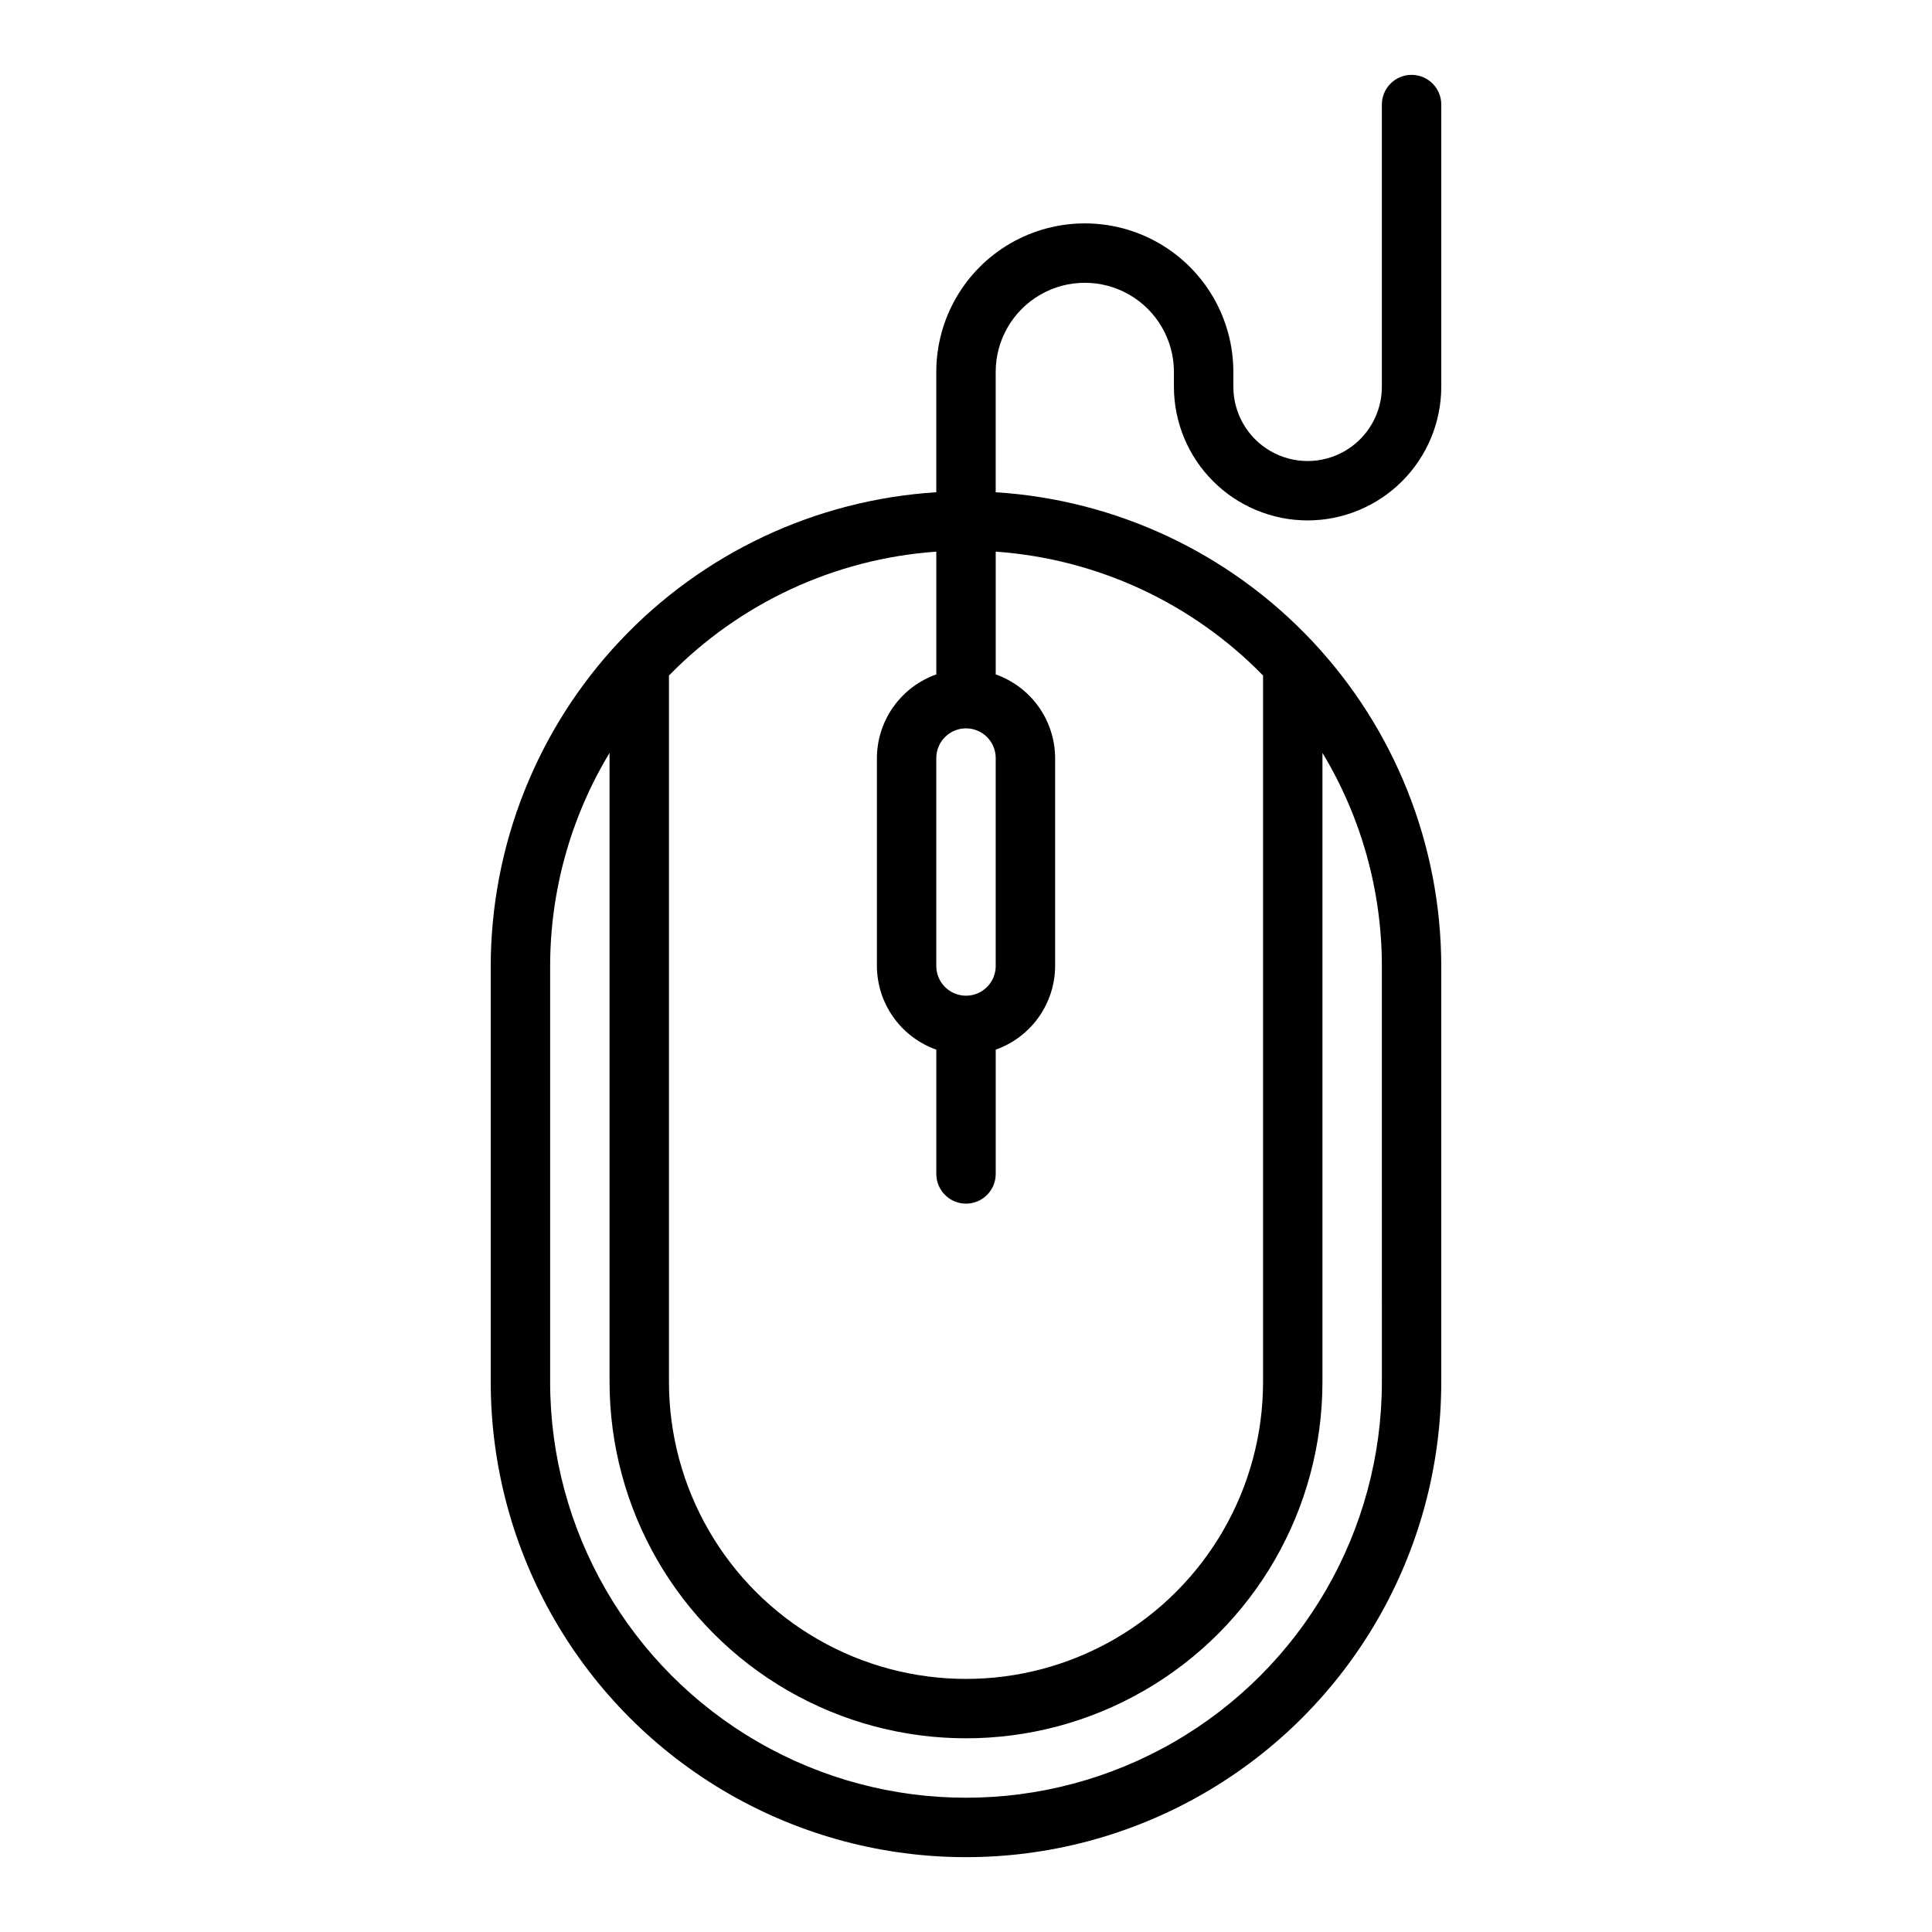
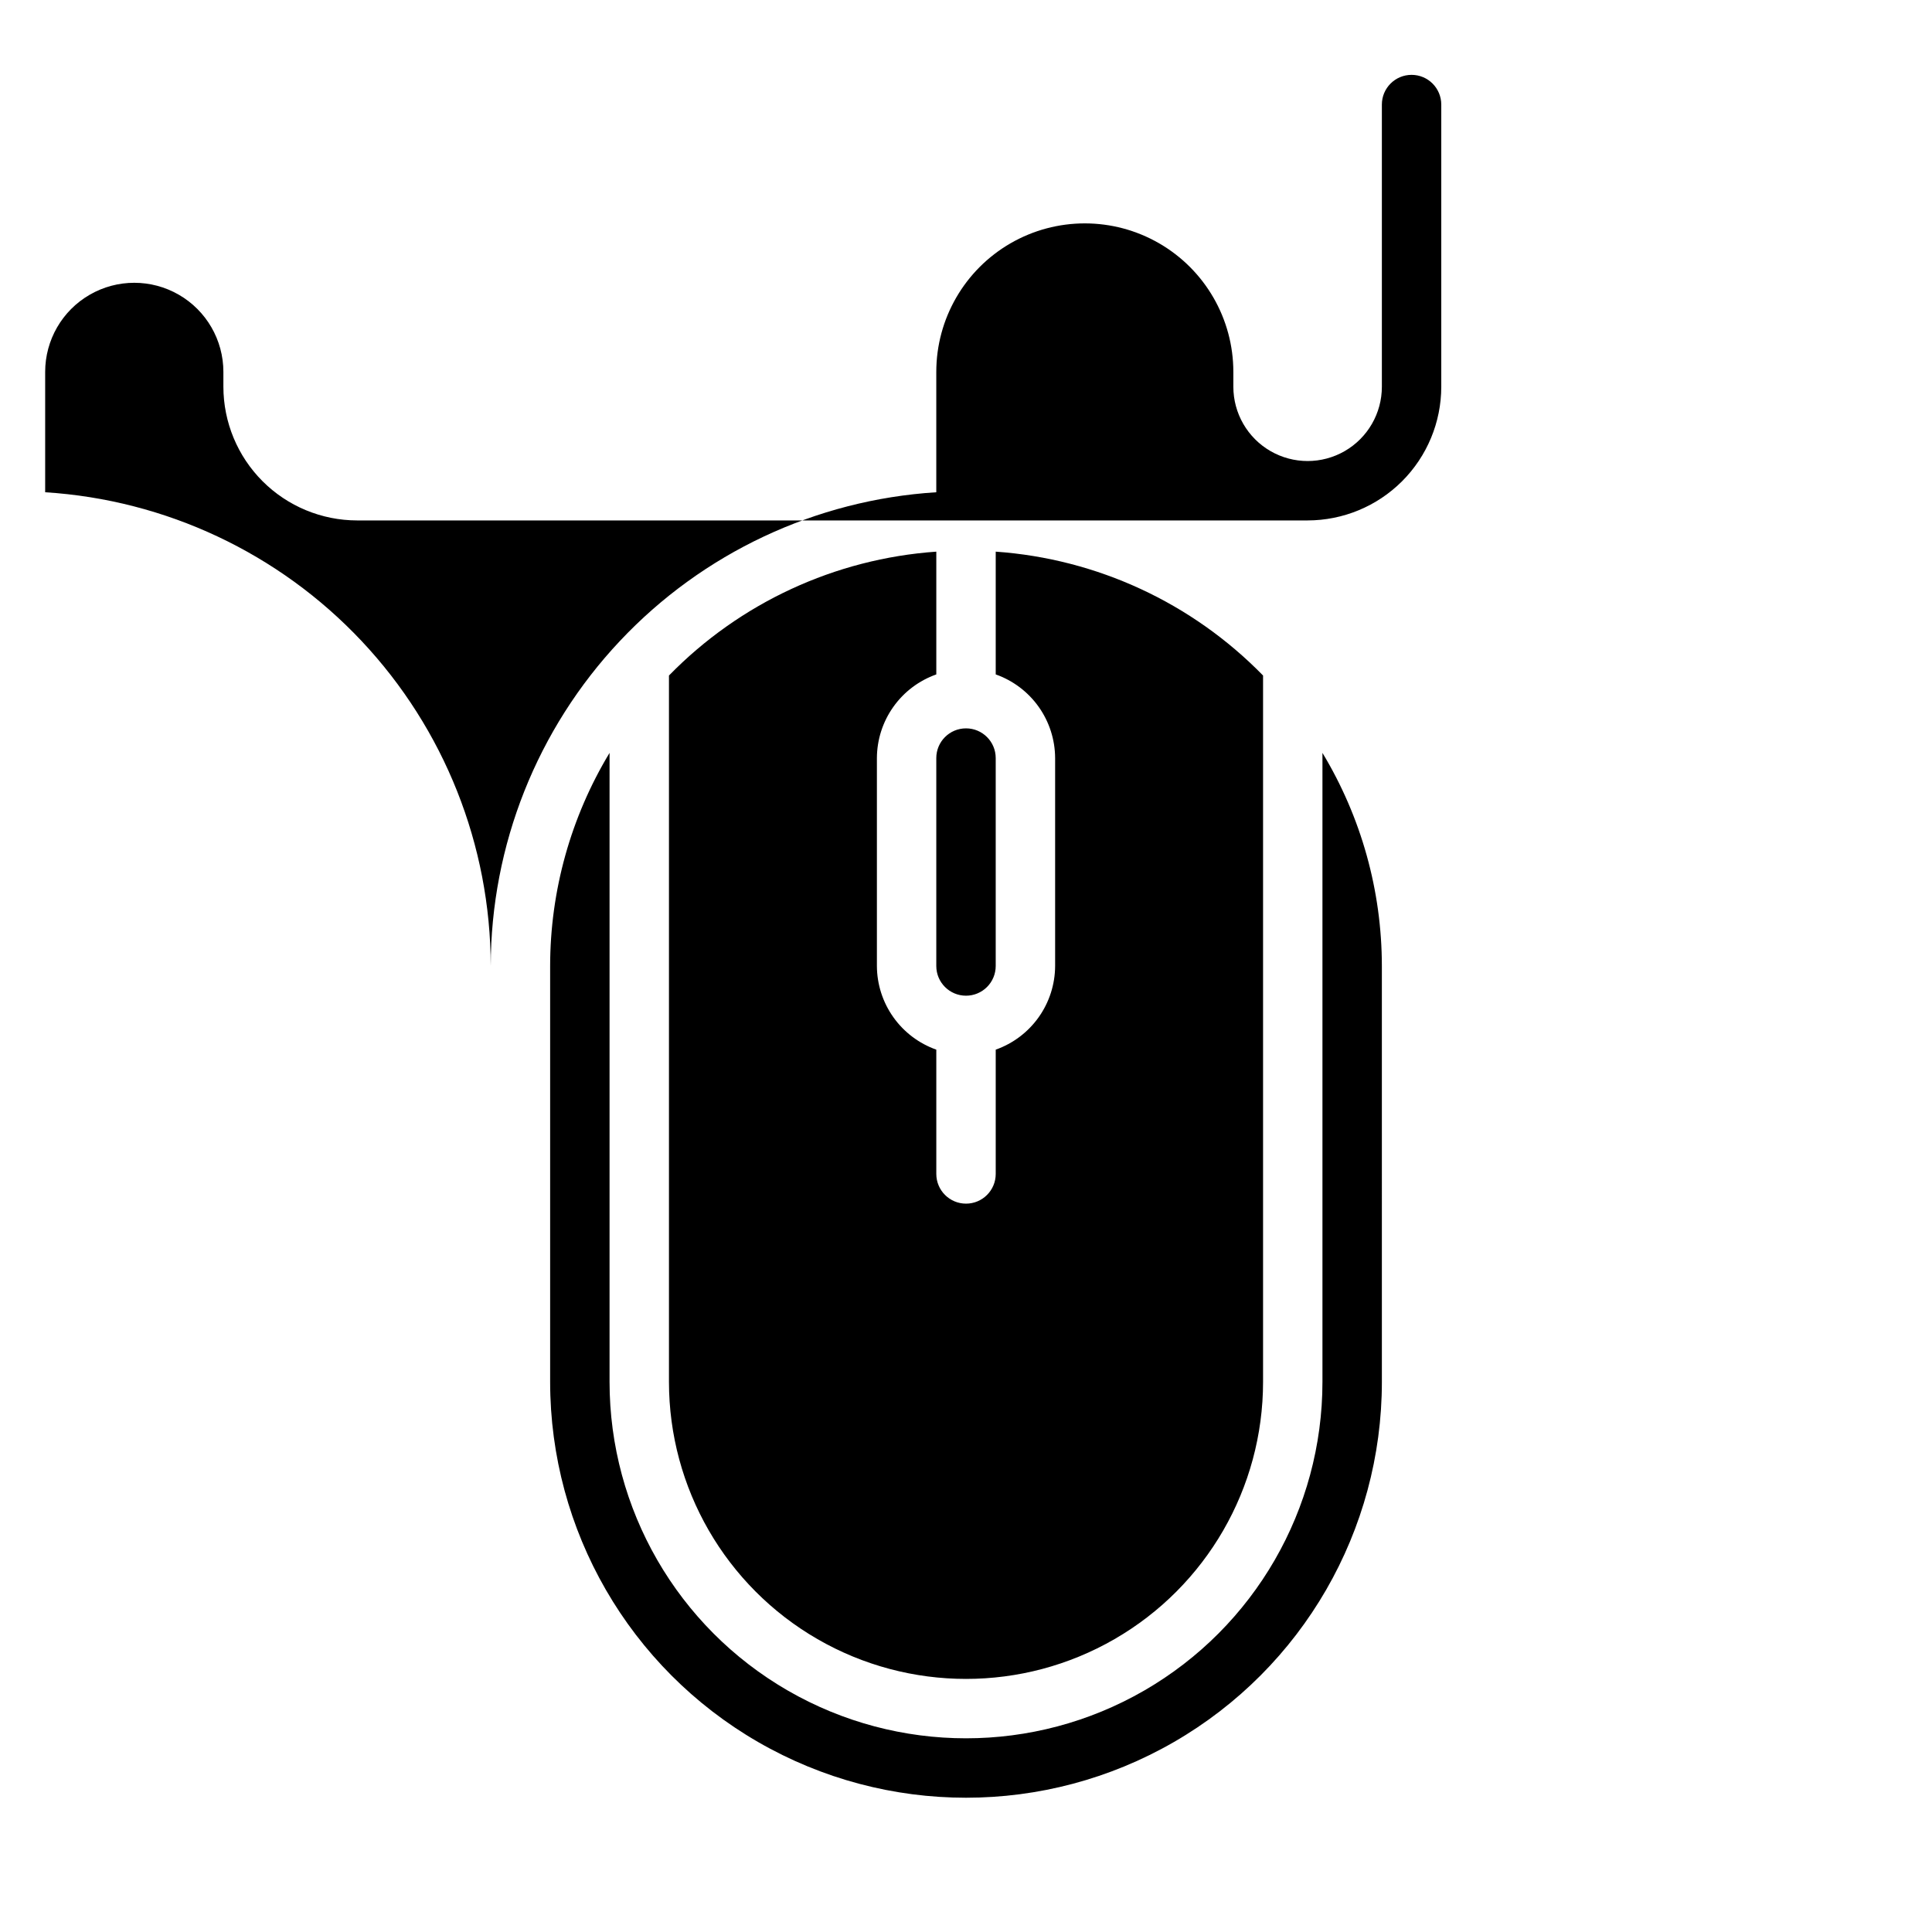
<svg xmlns="http://www.w3.org/2000/svg" fill="#000000" width="800px" height="800px" version="1.1" viewBox="144 144 512 512">
-   <path d="m490.53 281.92c9.391-0.012 18.395-3.746 25.035-10.387s10.379-15.645 10.387-25.039v-74.781c0-4.348-3.523-7.875-7.871-7.875s-7.871 3.527-7.871 7.875v74.785-0.004c0 7.031-3.75 13.531-9.84 17.047-6.09 3.516-13.59 3.516-19.68 0-6.09-3.516-9.84-10.016-9.84-17.047v-3.934c0-14.062-7.504-27.055-19.68-34.086-12.18-7.031-27.184-7.031-39.363 0-12.176 7.031-19.68 20.023-19.68 34.086v31.891c-31.945 2.012-61.93 16.109-83.859 39.43-21.934 23.316-34.168 54.109-34.219 86.121v110.21c0 45 24.004 86.578 62.977 109.08 38.969 22.5 86.98 22.5 125.95 0 38.969-22.5 62.973-64.078 62.973-109.08v-110.21c-0.051-32.012-12.285-62.805-34.215-86.121-21.934-23.32-51.914-37.418-83.863-39.43v-31.891c0-8.438 4.5-16.234 11.809-20.453 7.305-4.219 16.309-4.219 23.613 0 7.309 4.219 11.809 12.016 11.809 20.453v3.938-0.004c0.012 9.395 3.746 18.398 10.387 25.039s15.648 10.375 25.039 10.387zm-90.527 125.95c-4.348 0-7.875-3.523-7.875-7.871v-55.105c0-4.348 3.527-7.871 7.875-7.871s7.871 3.523 7.871 7.871v55.105c0 2.086-0.828 4.09-2.305 5.566-1.477 1.477-3.481 2.305-5.566 2.305zm110.21 102.34c0 39.375-21.004 75.758-55.105 95.441-34.098 19.688-76.109 19.688-110.21 0-34.098-19.684-55.105-56.066-55.105-95.441v-110.21c0.012-19.906 5.457-39.434 15.746-56.477v166.68c0 33.75 18.004 64.934 47.23 81.809s65.238 16.875 94.465 0c29.227-16.875 47.23-48.059 47.23-81.809v-166.68c10.293 17.043 15.734 36.57 15.746 56.477zm-31.488-187.19v187.19c0 28.125-15.004 54.113-39.359 68.172-24.355 14.062-54.363 14.062-78.723 0-24.355-14.059-39.359-40.047-39.359-68.172v-187.19c18.797-19.254 44.008-30.938 70.848-32.828v32.535c-4.586 1.621-8.562 4.621-11.379 8.59-2.82 3.969-4.344 8.711-4.363 13.578v55.105c0.02 4.867 1.543 9.605 4.363 13.574 2.816 3.969 6.793 6.969 11.379 8.594v32.934c0 4.348 3.527 7.875 7.875 7.875s7.871-3.527 7.871-7.875v-32.934c4.59-1.625 8.562-4.625 11.383-8.594 2.816-3.969 4.34-8.707 4.359-13.574v-55.105c-0.02-4.867-1.543-9.609-4.359-13.578-2.82-3.969-6.793-6.969-11.383-8.59v-32.535c26.84 1.891 52.051 13.574 70.848 32.828z" />
+   <path d="m490.53 281.92c9.391-0.012 18.395-3.746 25.035-10.387s10.379-15.645 10.387-25.039v-74.781c0-4.348-3.523-7.875-7.871-7.875s-7.871 3.527-7.871 7.875v74.785-0.004c0 7.031-3.75 13.531-9.84 17.047-6.09 3.516-13.59 3.516-19.68 0-6.09-3.516-9.84-10.016-9.84-17.047v-3.934c0-14.062-7.504-27.055-19.68-34.086-12.18-7.031-27.184-7.031-39.363 0-12.176 7.031-19.68 20.023-19.68 34.086v31.891c-31.945 2.012-61.93 16.109-83.859 39.43-21.934 23.316-34.168 54.109-34.219 86.121v110.21v-110.21c-0.051-32.012-12.285-62.805-34.215-86.121-21.934-23.32-51.914-37.418-83.863-39.43v-31.891c0-8.438 4.5-16.234 11.809-20.453 7.305-4.219 16.309-4.219 23.613 0 7.309 4.219 11.809 12.016 11.809 20.453v3.938-0.004c0.012 9.395 3.746 18.398 10.387 25.039s15.648 10.375 25.039 10.387zm-90.527 125.95c-4.348 0-7.875-3.523-7.875-7.871v-55.105c0-4.348 3.527-7.871 7.875-7.871s7.871 3.523 7.871 7.871v55.105c0 2.086-0.828 4.09-2.305 5.566-1.477 1.477-3.481 2.305-5.566 2.305zm110.21 102.34c0 39.375-21.004 75.758-55.105 95.441-34.098 19.688-76.109 19.688-110.21 0-34.098-19.684-55.105-56.066-55.105-95.441v-110.21c0.012-19.906 5.457-39.434 15.746-56.477v166.68c0 33.75 18.004 64.934 47.23 81.809s65.238 16.875 94.465 0c29.227-16.875 47.23-48.059 47.23-81.809v-166.68c10.293 17.043 15.734 36.57 15.746 56.477zm-31.488-187.19v187.19c0 28.125-15.004 54.113-39.359 68.172-24.355 14.062-54.363 14.062-78.723 0-24.355-14.059-39.359-40.047-39.359-68.172v-187.19c18.797-19.254 44.008-30.938 70.848-32.828v32.535c-4.586 1.621-8.562 4.621-11.379 8.59-2.82 3.969-4.344 8.711-4.363 13.578v55.105c0.02 4.867 1.543 9.605 4.363 13.574 2.816 3.969 6.793 6.969 11.379 8.594v32.934c0 4.348 3.527 7.875 7.875 7.875s7.871-3.527 7.871-7.875v-32.934c4.59-1.625 8.562-4.625 11.383-8.594 2.816-3.969 4.34-8.707 4.359-13.574v-55.105c-0.02-4.867-1.543-9.609-4.359-13.578-2.82-3.969-6.793-6.969-11.383-8.59v-32.535c26.84 1.891 52.051 13.574 70.848 32.828z" />
</svg>